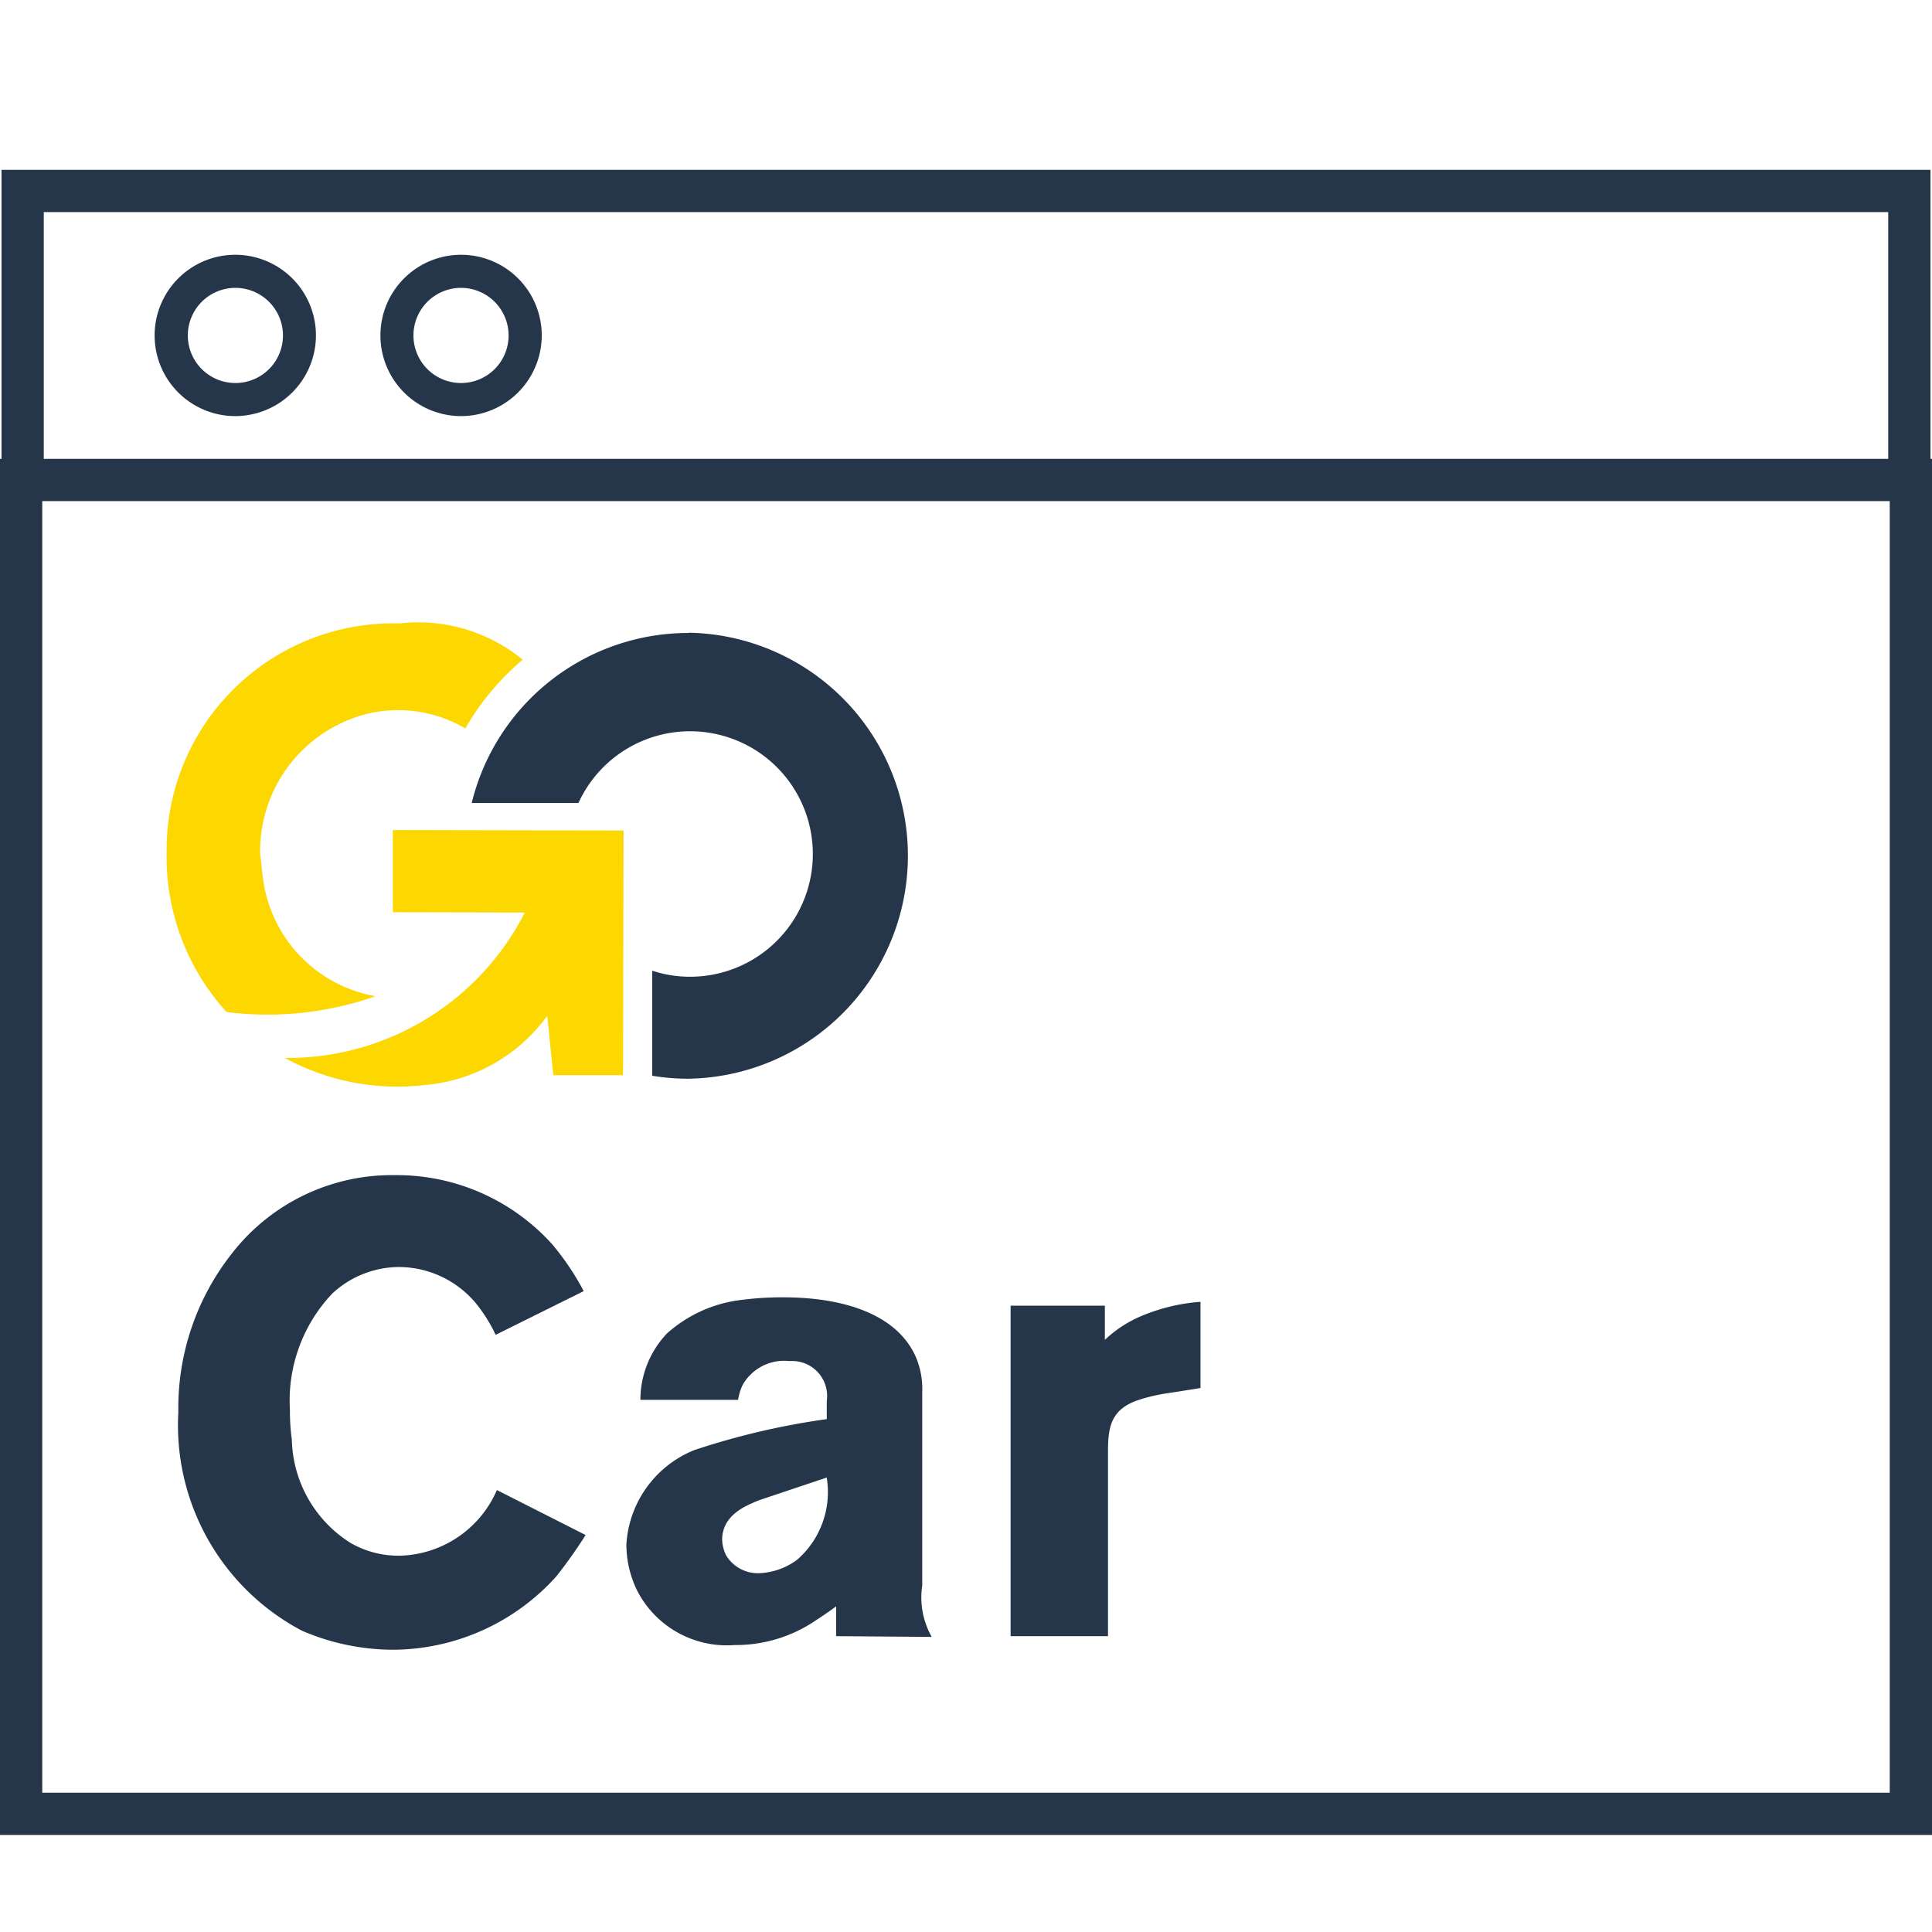
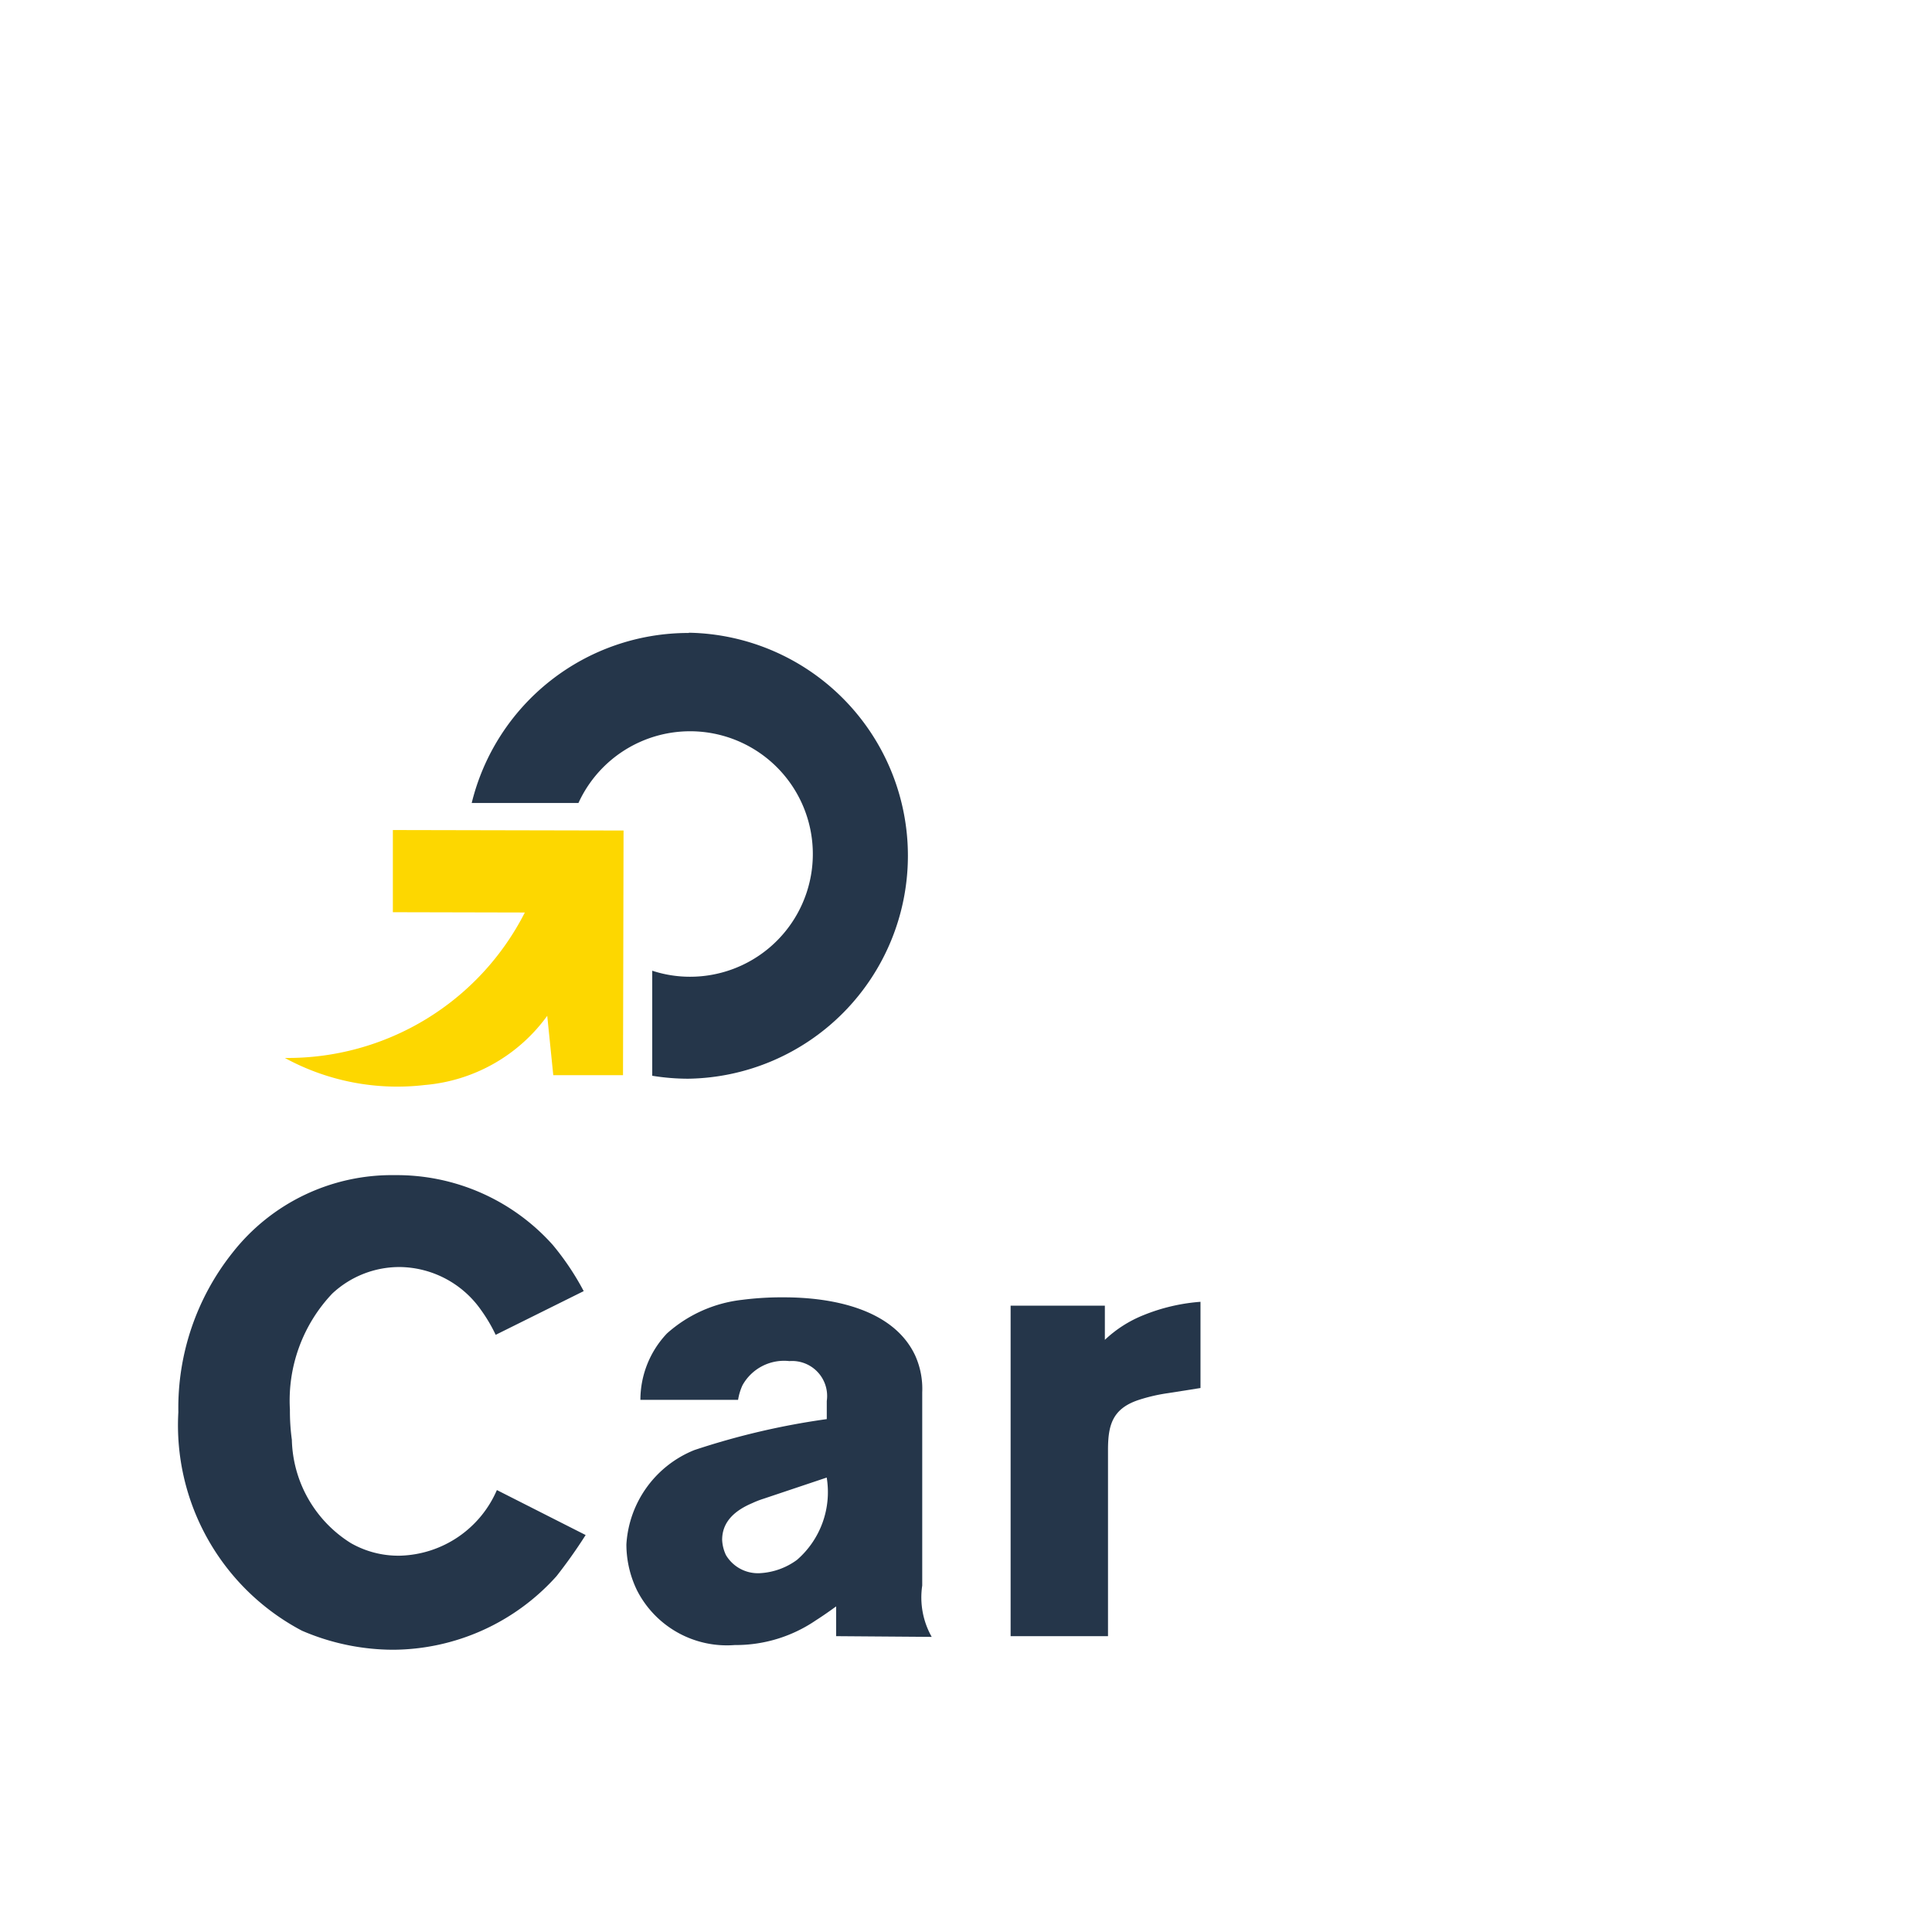
<svg xmlns="http://www.w3.org/2000/svg" viewBox="0 0 32 32">
  <defs>
    <style>.a{fill:#25364a;}.b{fill:#fdd700;}</style>
  </defs>
-   <path class="a" d="M31.975,7.6V2.813H.025V7.6H0V30.393H32V7.6ZM.725,3.513h30.55V7.6H.725ZM31.3,29.693H.7V8.3H31.3Z" />
-   <path class="a" d="M3.9,6.892A1.336,1.336,0,1,1,5.233,5.556,1.338,1.338,0,0,1,3.9,6.892Zm0-2.124a.788.788,0,1,0,.787.788A.789.789,0,0,0,3.9,4.768Z" />
-   <path class="a" d="M7.636,6.892A1.336,1.336,0,1,1,8.973,5.556,1.338,1.338,0,0,1,7.636,6.892Zm0-2.124a.788.788,0,1,0,.788.788A.789.789,0,0,0,7.636,4.768Z" />
-   <path class="b" d="M6.119,11.814a2.2,2.2,0,0,1,1.588.251,4.29,4.29,0,0,1,.95-1.139,2.731,2.731,0,0,0-2.043-.6A3.754,3.754,0,0,0,2.76,14.132a3.817,3.817,0,0,0,.992,2.63A5.383,5.383,0,0,0,6.22,16.5a2.276,2.276,0,0,1-1.828-1.744c-.044-.2-.056-.4-.083-.608A2.345,2.345,0,0,1,6.119,11.814Z" />
  <path class="a" d="M11.408,10.484A3.694,3.694,0,0,0,7.813,13.3l1.768,0a2.033,2.033,0,1,1,1.844,2.878,2,2,0,0,1-.622-.1l0,1.74a3.736,3.736,0,0,0,.593.049,3.694,3.694,0,0,0,.016-7.387Z" />
  <path class="b" d="M8.693,15.114l-2.186-.005,0-1.361,3.821.008-.009,4.052-1.155,0-.1-.983a2.793,2.793,0,0,1-2.027,1.146,3.89,3.89,0,0,1-2.319-.448A4.408,4.408,0,0,0,8.693,15.114Z" />
  <path class="a" d="M9.217,26.107a3.659,3.659,0,0,1-2.708,1.218A3.829,3.829,0,0,1,5,27.009a3.847,3.847,0,0,1-2.046-3.62,4.13,4.13,0,0,1,.9-2.644,3.354,3.354,0,0,1,2.687-1.281,3.464,3.464,0,0,1,2.613,1.154,4.416,4.416,0,0,1,.514.767l-1.458.724a2.6,2.6,0,0,0-.242-.41,1.666,1.666,0,0,0-1.344-.713,1.628,1.628,0,0,0-1.122.441,2.574,2.574,0,0,0-.7,1.92,3.5,3.5,0,0,0,.032.5,2.076,2.076,0,0,0,.976,1.711,1.585,1.585,0,0,0,.818.209A1.8,1.8,0,0,0,8.23,24.68l1.47.745A8.324,8.324,0,0,1,9.217,26.107Z" />
  <path class="a" d="M13.849,27.1v-.493c-.116.084-.22.157-.336.231a2.351,2.351,0,0,1-1.343.409,1.67,1.67,0,0,1-1.616-.9,1.742,1.742,0,0,1-.179-.767A1.8,1.8,0,0,1,11.5,24.018a12.308,12.308,0,0,1,2.194-.513v-.3a.58.58,0,0,0-.619-.661.788.788,0,0,0-.777.4.93.93,0,0,0-.073.242H10.607a1.6,1.6,0,0,1,.44-1.1,2.24,2.24,0,0,1,1.239-.556,5.163,5.163,0,0,1,.7-.042c.767,0,1.806.178,2.173.965a1.344,1.344,0,0,1,.116.609v3.2a1.327,1.327,0,0,0,.157.85Zm-1.2-2.277a1.514,1.514,0,0,0-.188.073c-.4.168-.5.4-.5.609a.658.658,0,0,0,.063.252.616.616,0,0,0,.556.3,1.139,1.139,0,0,0,.62-.22,1.486,1.486,0,0,0,.493-1.364Z" />
  <path class="a" d="M19.352,23.074a2.88,2.88,0,0,0-.5.116c-.43.146-.5.419-.5.828V27.1H16.739V21.626H18.3v.566a2.024,2.024,0,0,1,.64-.409,3.116,3.116,0,0,1,.944-.221V22.99Z" />
</svg>